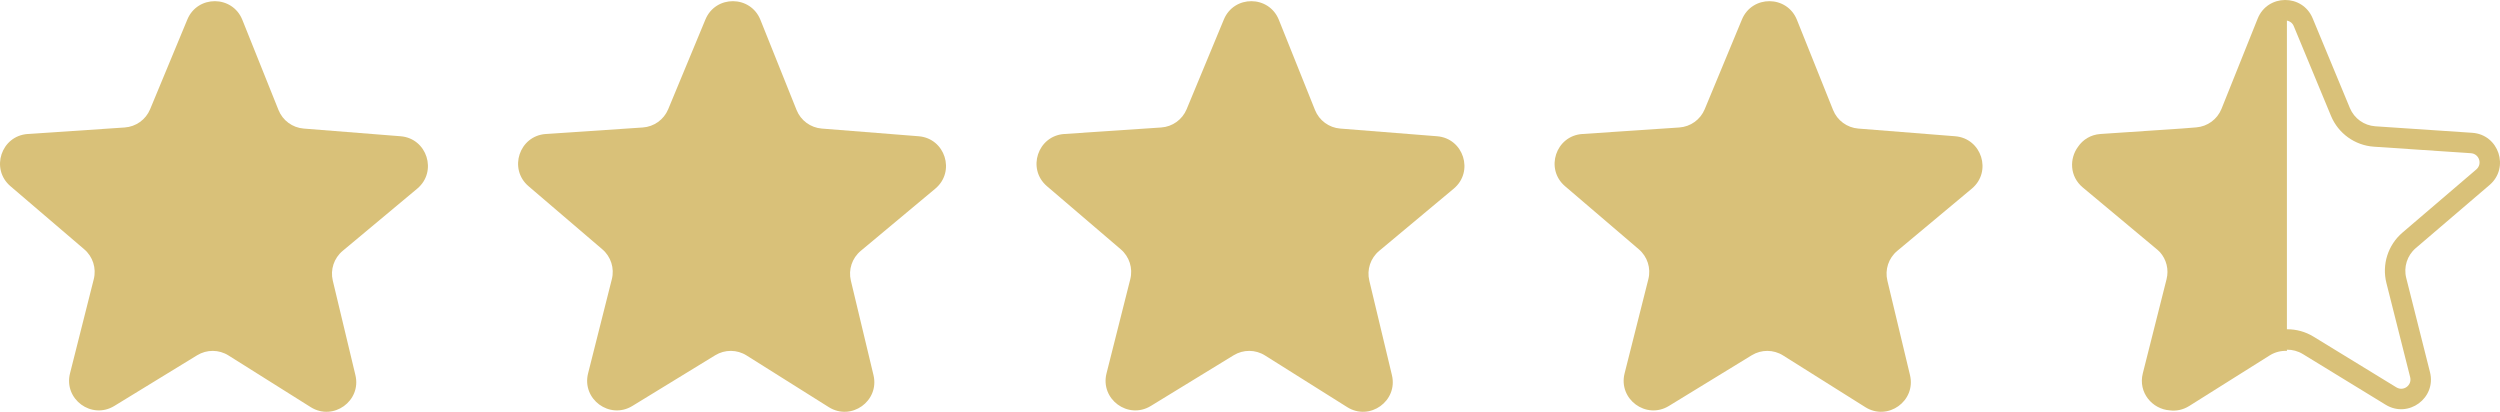
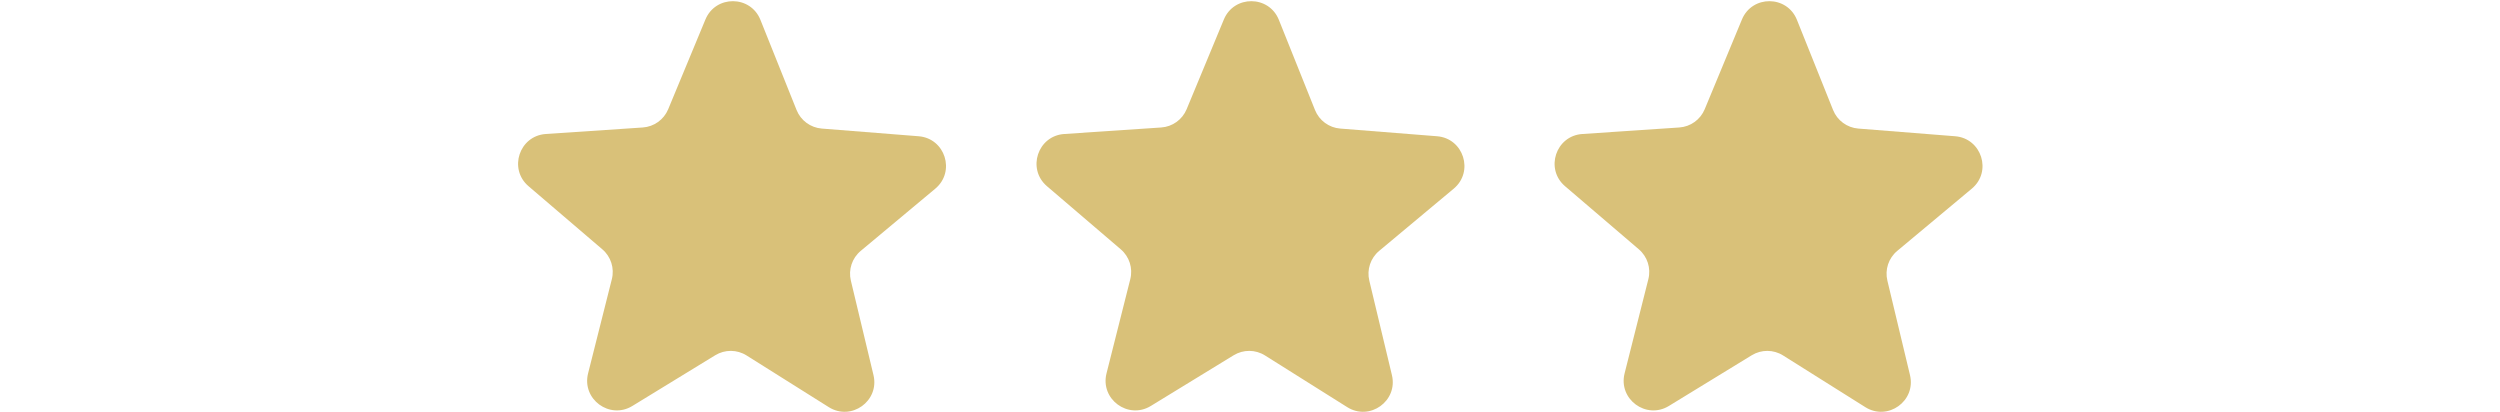
<svg xmlns="http://www.w3.org/2000/svg" xml:space="preserve" width="84.508in" height="13.92in" version="1.1" style="shape-rendering:geometricPrecision; text-rendering:geometricPrecision; image-rendering:optimizeQuality; fill-rule:evenodd; clip-rule:evenodd" viewBox="0 0 8167.05 1345.22">
  <defs>
    <style type="text/css">
   
    .fil0 {fill:#D9C179;fill-rule:nonzero}
   
  </style>
  </defs>
  <g id="Layer_x0020_1">
    <path class="fil0" d="M4030.21 1160.51l-270.71 165.67c-74.15,45.35 -165.95,-22.18 -144.69,-106.48l77.62 -307.76c9.01,-35.73 -3.01,-73.47 -31.01,-97.43l-241.22 -206.28c-66.05,-56.5 -30.18,-164.68 56.55,-170.52l316.67 -21.27c36.77,-2.47 68.97,-25.57 83.09,-59.61l121.63 -293.14c33.33,-80.29 147.3,-79.61 179.65,1.08l118.1 294.6c13.71,34.2 45.62,57.68 82.37,60.61l316.38 25.09c86.66,6.86 121.23,115.47 54.48,171.18l-243.67 203.36c-28.3,23.62 -40.77,61.23 -32.2,97.06l73.9 308.67c20.24,84.53 -72.37,150.97 -145.97,104.7l-268.69 -168.91c-31.2,-19.61 -70.83,-19.85 -102.27,-0.61z" />
    <path class="fil0" d="M5722.66 1160.51l-270.71 165.67c-74.15,45.35 -165.95,-22.18 -144.69,-106.48l77.62 -307.76c9.01,-35.73 -3.01,-73.47 -31.01,-97.43l-241.22 -206.28c-66.05,-56.5 -30.18,-164.68 56.55,-170.52l316.67 -21.27c36.77,-2.47 68.97,-25.57 83.09,-59.61l121.63 -293.14c33.33,-80.29 147.3,-79.61 179.65,1.08l118.1 294.6c13.71,34.2 45.62,57.68 82.37,60.61l316.38 25.09c86.66,6.86 121.23,115.47 54.48,171.18l-243.67 203.36c-28.3,23.62 -40.77,61.23 -32.2,97.06l73.9 308.67c20.24,84.53 -72.37,150.97 -145.97,104.7l-268.69 -168.91c-31.2,-19.61 -70.83,-19.85 -102.27,-0.61z" />
-     <path class="fil0" d="M644.11 1160.51l-270.71 165.67c-74.15,45.35 -165.95,-22.18 -144.69,-106.48l77.62 -307.76c9.01,-35.73 -3.01,-73.47 -31.01,-97.43l-241.22 -206.28c-66.05,-56.5 -30.18,-164.68 56.55,-170.52l316.67 -21.27c36.77,-2.47 68.97,-25.57 83.09,-59.61l121.63 -293.14c33.33,-80.29 147.3,-79.61 179.65,1.08l118.1 294.6c13.71,34.2 45.62,57.68 82.37,60.61l316.38 25.09c86.66,6.86 121.23,115.47 54.48,171.18l-243.67 203.36c-28.3,23.62 -40.77,61.23 -32.2,97.06l73.9 308.67c20.24,84.53 -72.37,150.97 -145.97,104.7l-268.69 -168.91c-31.2,-19.61 -70.83,-19.85 -102.27,-0.61z" />
    <path class="fil0" d="M2336.57 1160.51l-270.71 165.67c-74.15,45.35 -165.95,-22.18 -144.69,-106.48l77.62 -307.76c9.01,-35.73 -3.01,-73.47 -31.01,-97.43l-241.22 -206.28c-66.05,-56.5 -30.18,-164.68 56.55,-170.52l316.67 -21.27c36.77,-2.47 68.97,-25.57 83.09,-59.61l121.63 -293.14c33.33,-80.29 147.3,-79.61 179.65,1.08l118.1 294.6c13.71,34.2 45.62,57.68 82.37,60.61l316.38 25.09c86.66,6.86 121.23,115.47 54.48,171.18l-243.67 203.36c-28.3,23.62 -40.77,61.23 -32.2,97.06l73.9 308.67c20.24,84.53 -72.37,150.97 -145.97,104.7l-268.69 -168.91c-31.2,-19.61 -70.83,-19.85 -102.27,-0.61z" />
-     <path class="fil0" d="M7415.58 1160.51l-2.92 1.79 -260.69 163.88c-20.79,13.07 -43.1,17.14 -63.95,14.35 -56.12,-3.79 -103.79,-57.6 -87.85,-120.83l77.62 -307.76c7.94,-31.5 -0.46,-64.56 -21.75,-88.37 -2.6,-2.75 -5.38,-5.37 -8.33,-7.83l-243.67 -203.36c-43.32,-36.15 -43.95,-94.57 -15.38,-133.02 15.52,-22.87 40.9,-39.47 73.44,-41.66l264.73 -17.78 48.07 -3.81c36.75,-2.92 68.65,-26.41 82.37,-60.61l118.1 -294.6c32.35,-80.69 146.32,-81.37 179.65,-1.08l121.63 293.14c14.12,34.04 46.32,57.14 83.09,59.61l316.67 21.27c86.73,5.83 122.6,114.02 56.55,170.52l-241.22 206.28c-28,23.96 -40.02,61.7 -31.01,97.43l77.62 307.76c21.25,84.29 -70.55,151.83 -144.69,106.48l-270.71 -165.67c-15.95,-9.76 -34.01,-14.51 -52.01,-14.25l0 3.96c-19.1,-0.93 -38.41,3.78 -55.35,14.15zm55.35 -1093.37l0 1008.48c30.08,-0.25 60.21,7.77 86.86,24.08l270.71 165.67c23.27,14.24 51.76,-6.74 45.09,-33.19l-77.62 -307.76c-15.2,-60.28 5.12,-124.11 52.36,-164.51l241.22 -206.28c20.72,-17.72 9.58,-51.31 -17.62,-53.14l-316.67 -21.27c-62.08,-4.17 -116.45,-43.17 -140.29,-100.64l-121.63 -293.14c-4.35,-10.5 -13.03,-16.58 -22.41,-18.28z" />
  </g>
</svg>